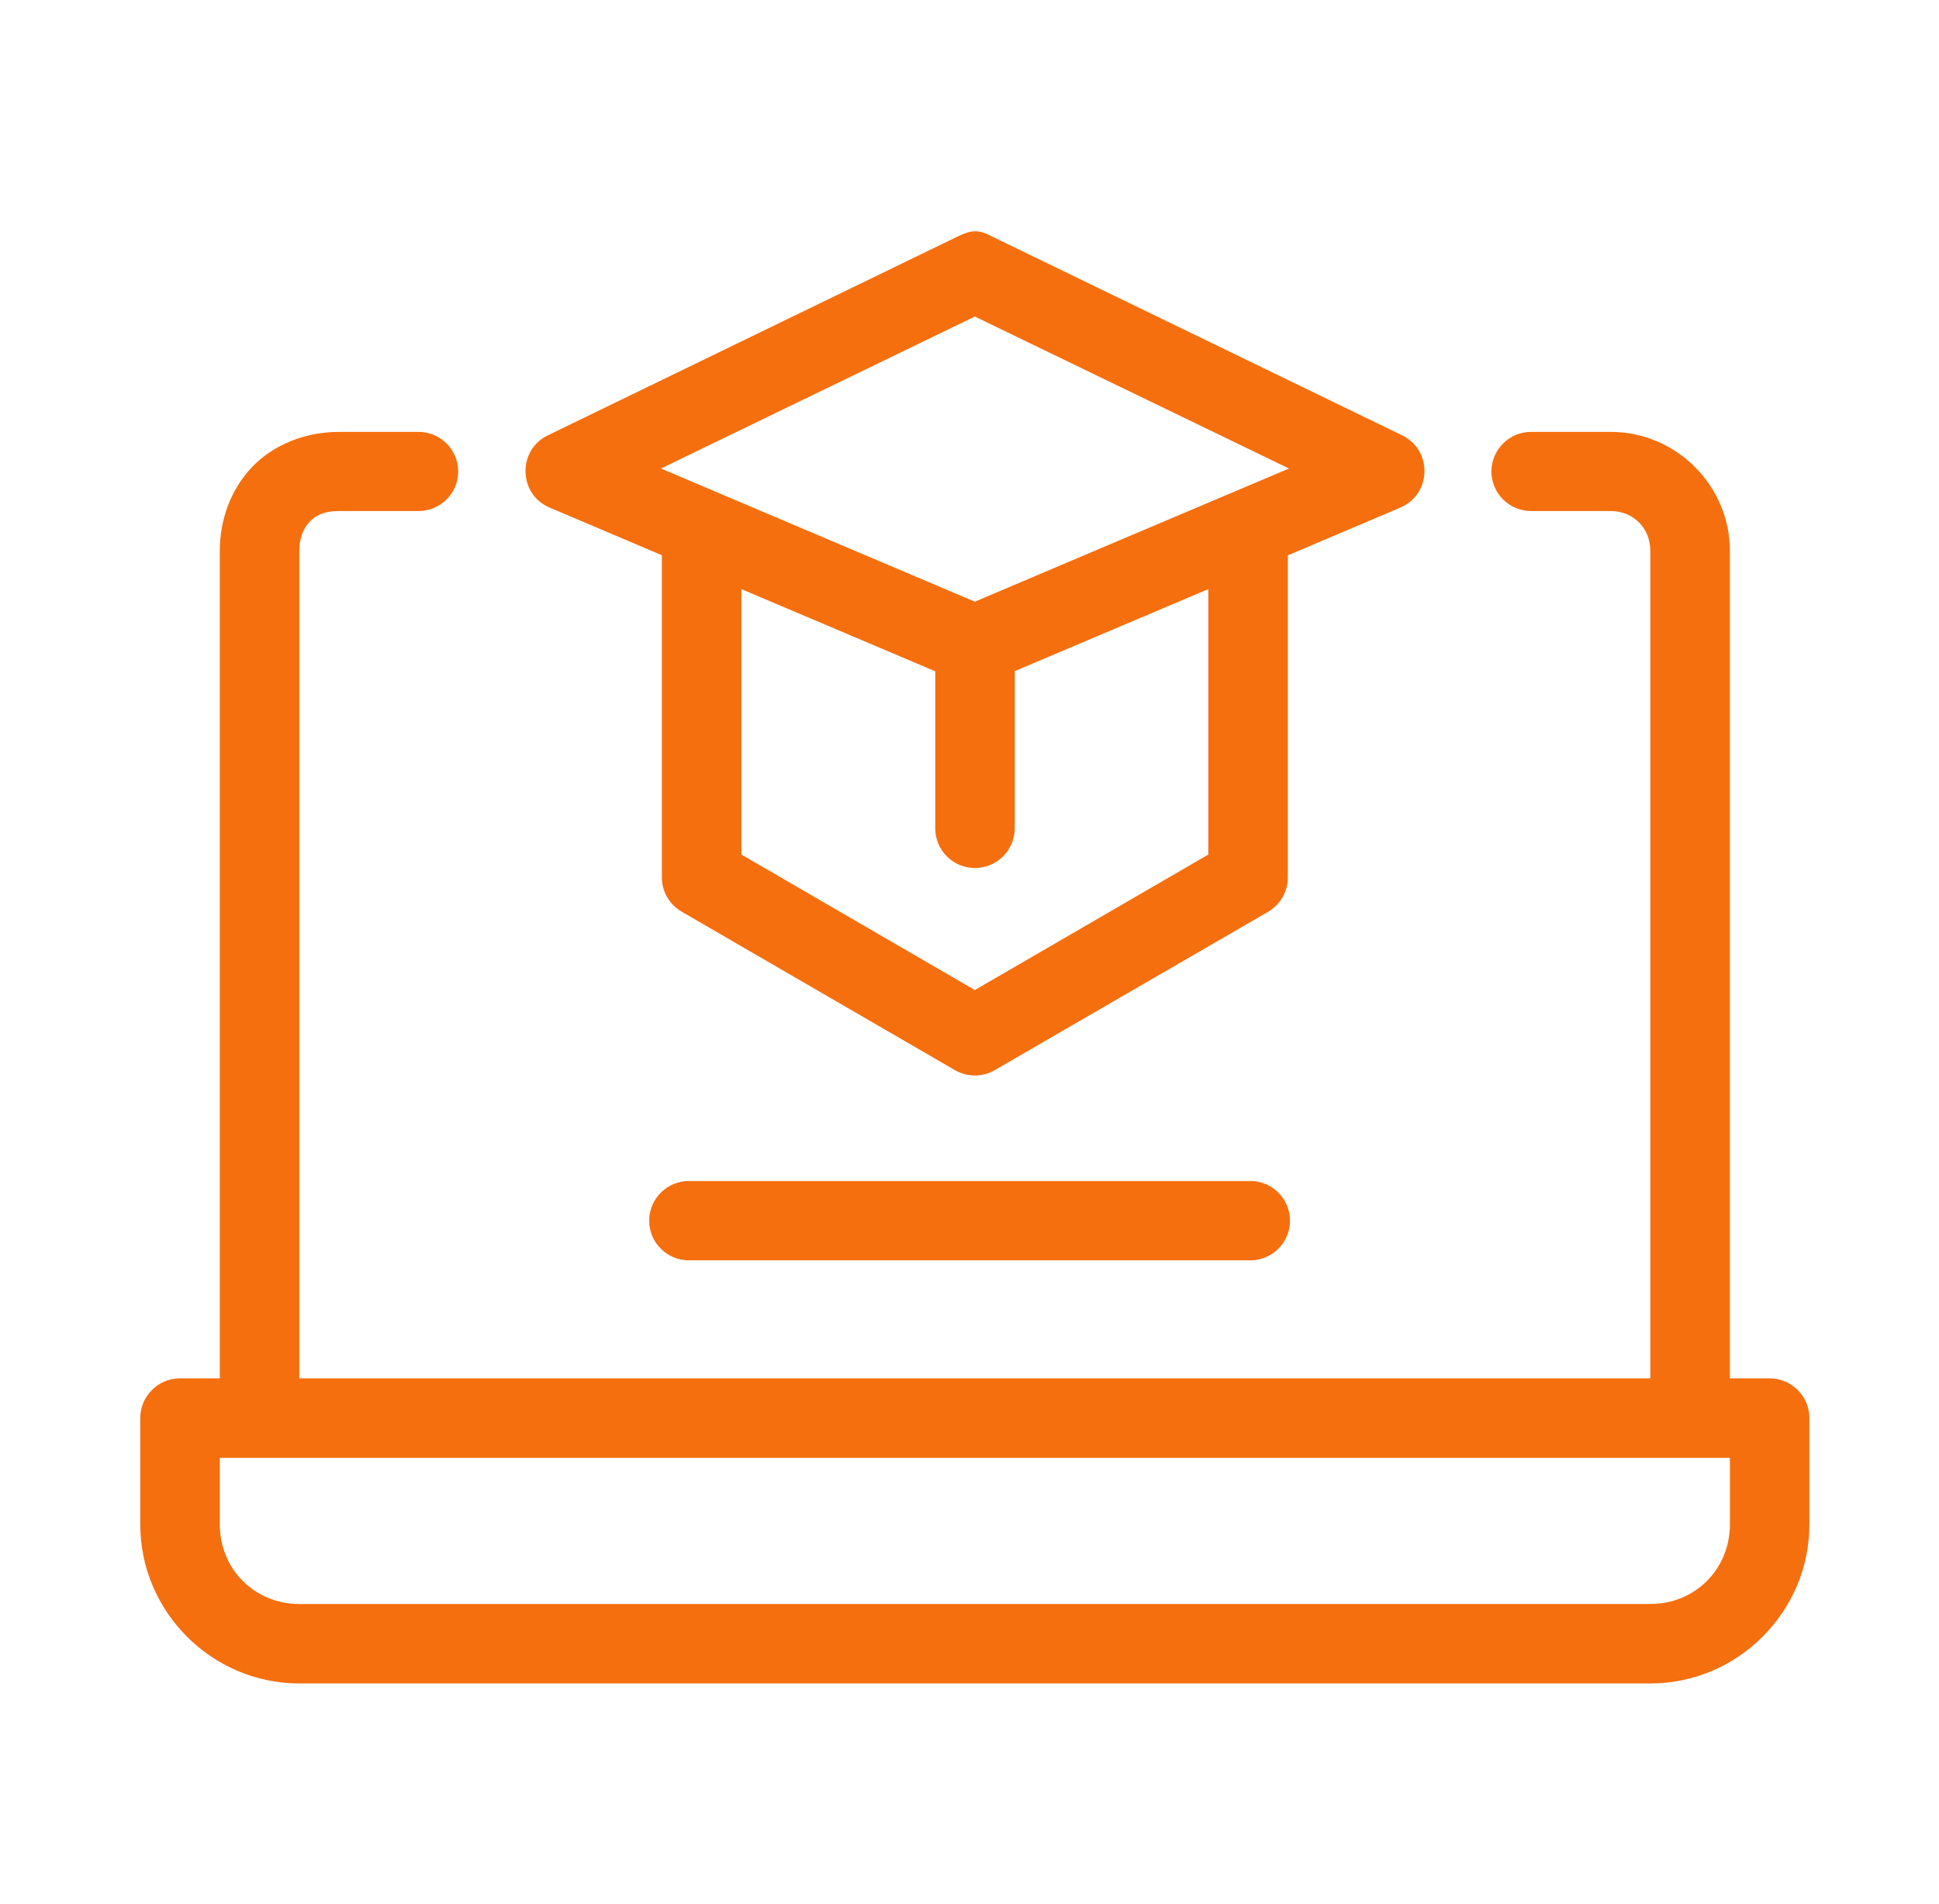
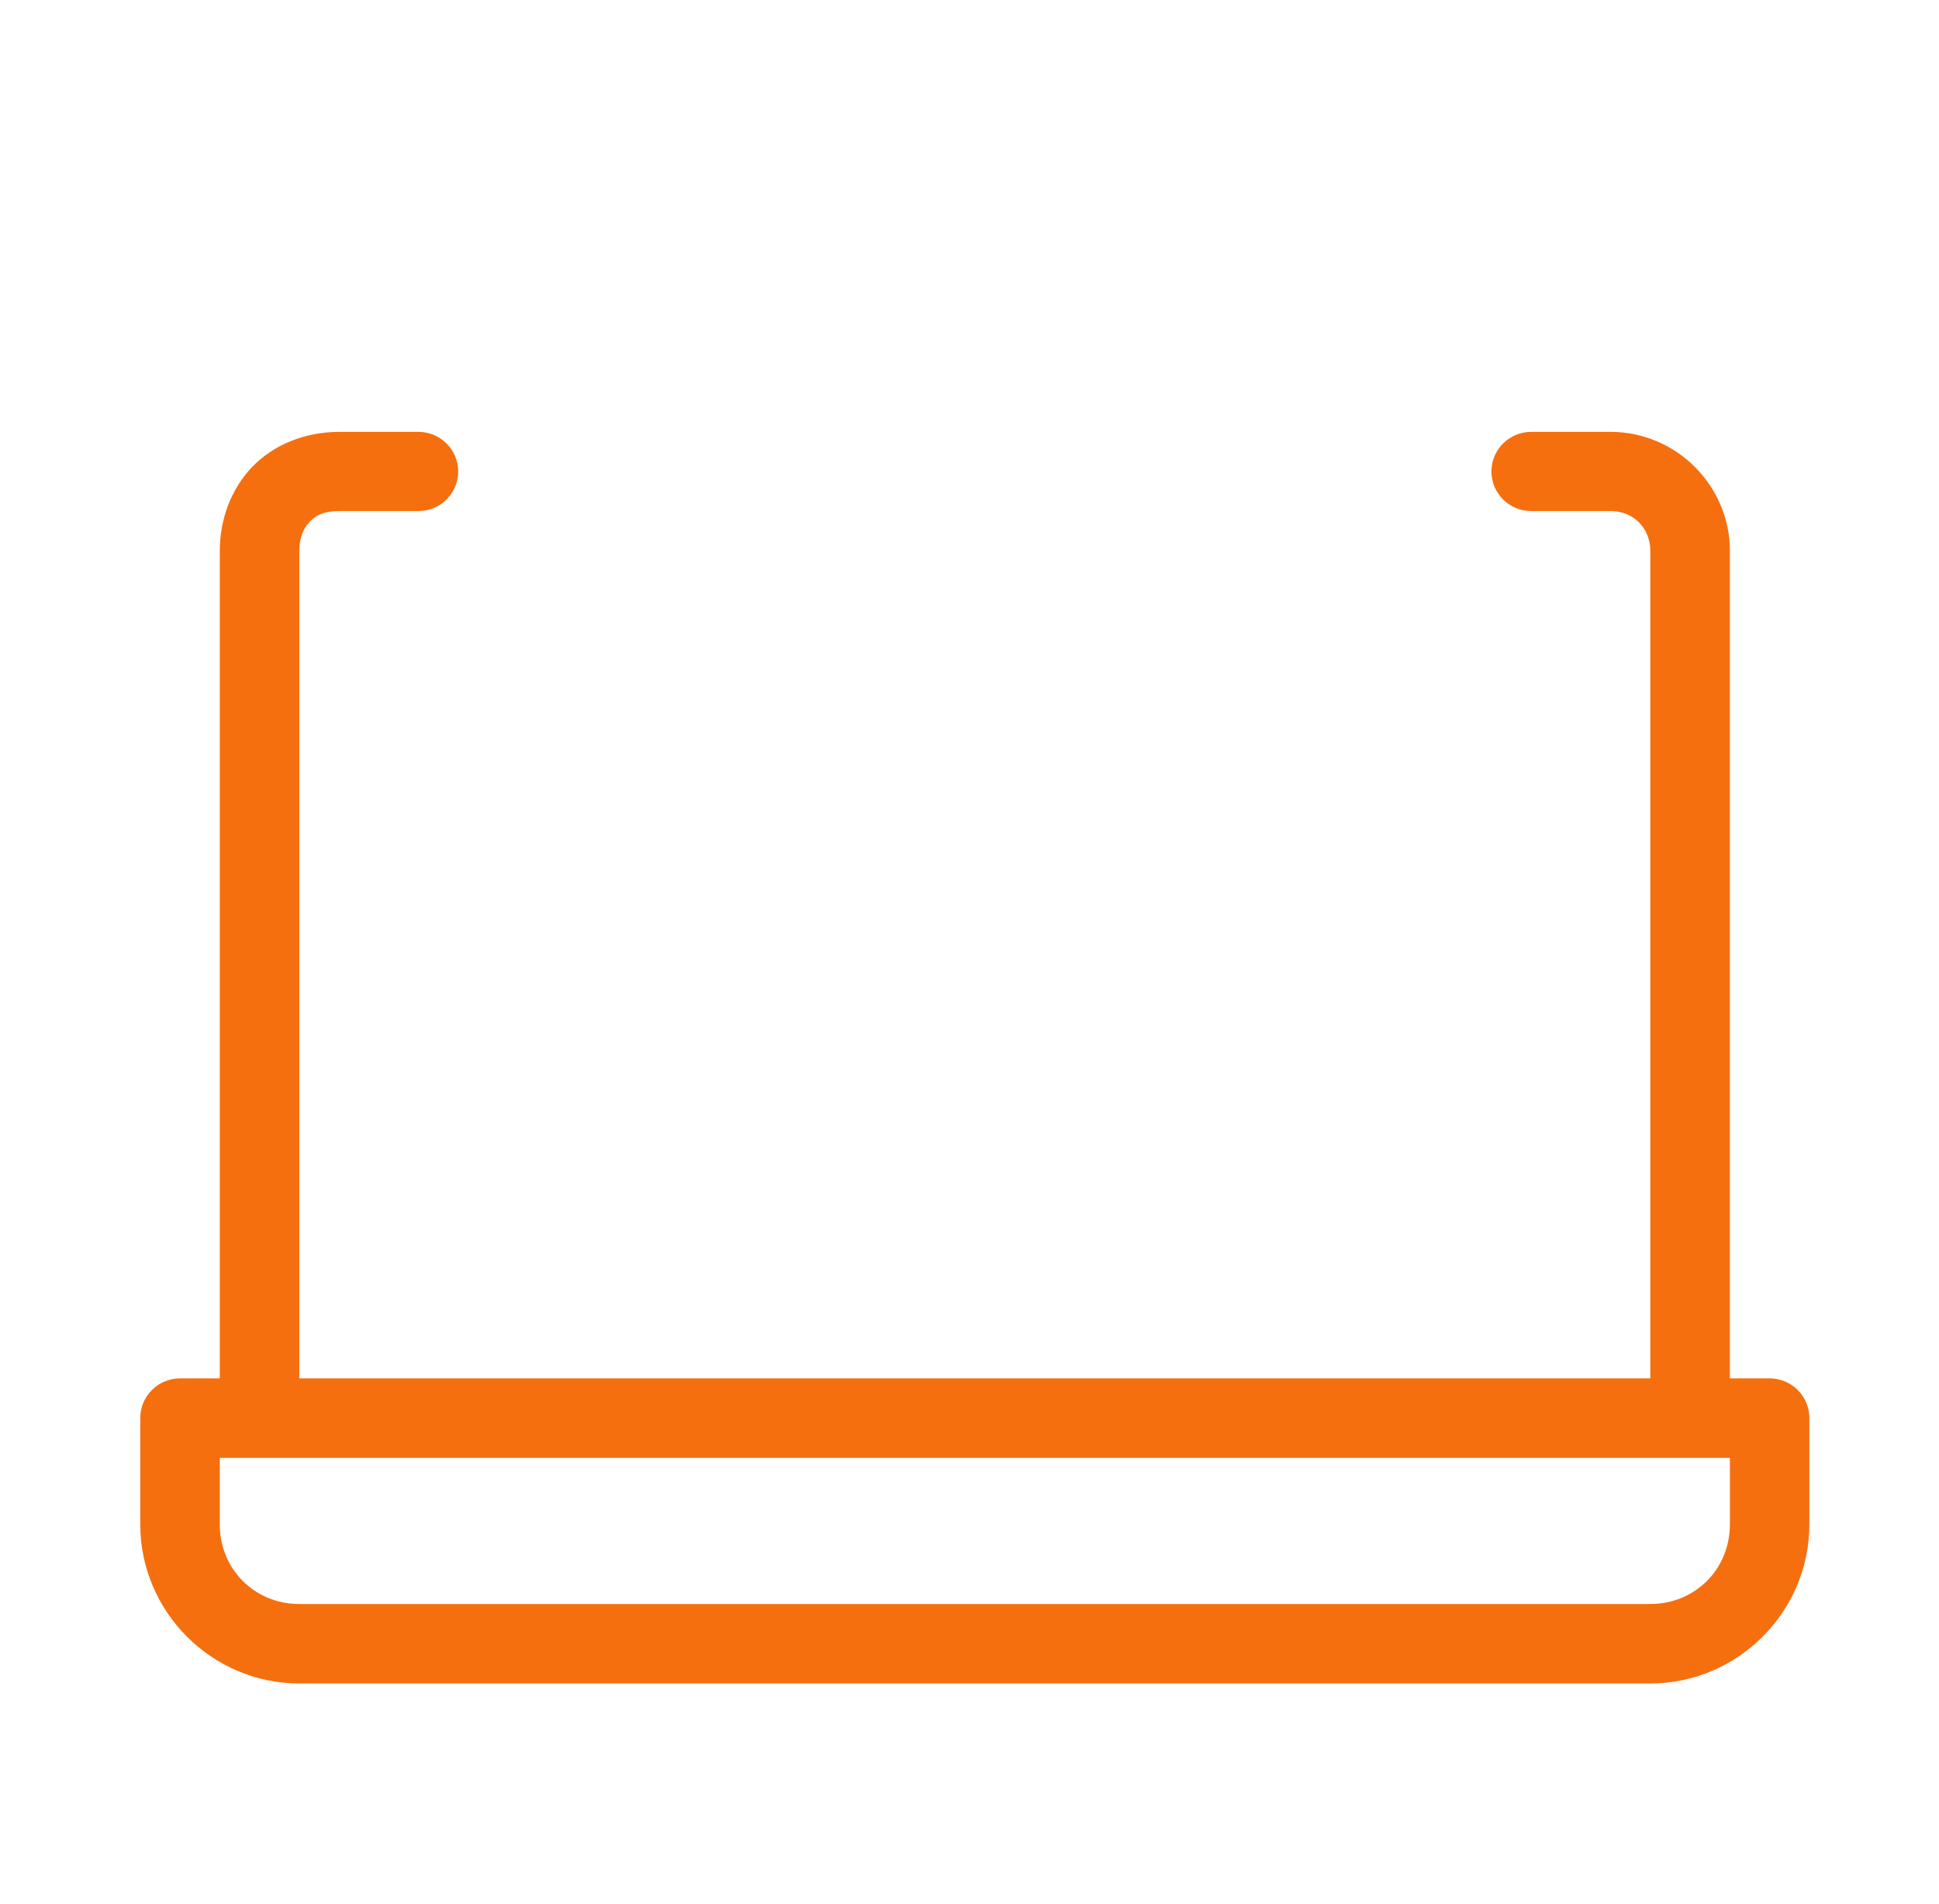
<svg xmlns="http://www.w3.org/2000/svg" width="56" height="55" viewBox="0 0 56 55" fill="none">
  <path d="M9.796 12.474C8.802 12.474 7.886 12.85 7.272 13.498C6.657 14.147 6.348 15.021 6.348 15.912V39.811H5.205C4.567 39.807 4.048 40.325 4.051 40.963V44.029C4.051 46.553 6.12 48.622 8.644 48.622H47.663C50.187 48.622 52.256 46.553 52.256 44.029V40.963C52.258 40.329 51.747 39.813 51.113 39.811H49.961V15.912C49.961 14.025 48.408 12.474 46.52 12.474H44.225C43.591 12.471 43.075 12.983 43.073 13.617C43.075 14.251 43.591 14.763 44.225 14.76H46.52C47.176 14.76 47.663 15.257 47.663 15.912V39.811H8.644V15.912C8.644 15.532 8.768 15.255 8.939 15.074C9.111 14.893 9.344 14.76 9.796 14.76H12.091C12.721 14.758 13.232 14.247 13.234 13.617C13.232 12.987 12.721 12.476 12.091 12.474H9.796ZM6.348 42.106H49.961V44.029C49.961 45.321 48.955 46.327 47.663 46.327H8.644C7.352 46.327 6.348 45.321 6.348 44.029V42.106Z" fill="#F56F0F" />
-   <path d="M19.891 34.11C19.74 34.11 19.591 34.141 19.453 34.199C19.314 34.257 19.188 34.342 19.082 34.449C18.976 34.555 18.892 34.682 18.835 34.821C18.777 34.961 18.748 35.11 18.749 35.26C18.75 35.563 18.871 35.853 19.085 36.066C19.299 36.28 19.588 36.401 19.891 36.402H36.114C36.417 36.401 36.706 36.28 36.92 36.066C37.134 35.853 37.255 35.563 37.256 35.26C37.257 35.11 37.228 34.961 37.17 34.821C37.113 34.682 37.029 34.555 36.923 34.449C36.817 34.342 36.691 34.257 36.553 34.199C36.414 34.141 36.265 34.11 36.114 34.11H19.891Z" fill="#F56F0F" />
-   <path d="M27.654 6.832L15.819 12.575C14.939 13.007 14.97 14.272 15.87 14.659L19.114 16.036V25.342C19.116 25.752 19.335 26.129 19.69 26.333L27.578 30.908C27.934 31.114 28.374 31.114 28.73 30.908L36.627 26.333C36.978 26.127 37.194 25.75 37.194 25.342V16.04L40.446 14.659C41.346 14.272 41.378 13.007 40.498 12.575L28.654 6.832C28.258 6.622 28.061 6.636 27.654 6.832ZM28.154 9.143L37.227 13.532C34.201 14.809 31.18 16.094 28.154 17.378C25.132 16.096 22.111 14.812 19.089 13.532L28.154 9.143ZM21.412 17.015L27.011 19.389V23.919C27.008 24.553 27.52 25.069 28.154 25.071C28.791 25.073 29.308 24.556 29.306 23.919V19.384L34.898 17.015V24.681L28.154 28.595L21.412 24.681V17.015Z" fill="#F56F0F" />
</svg>